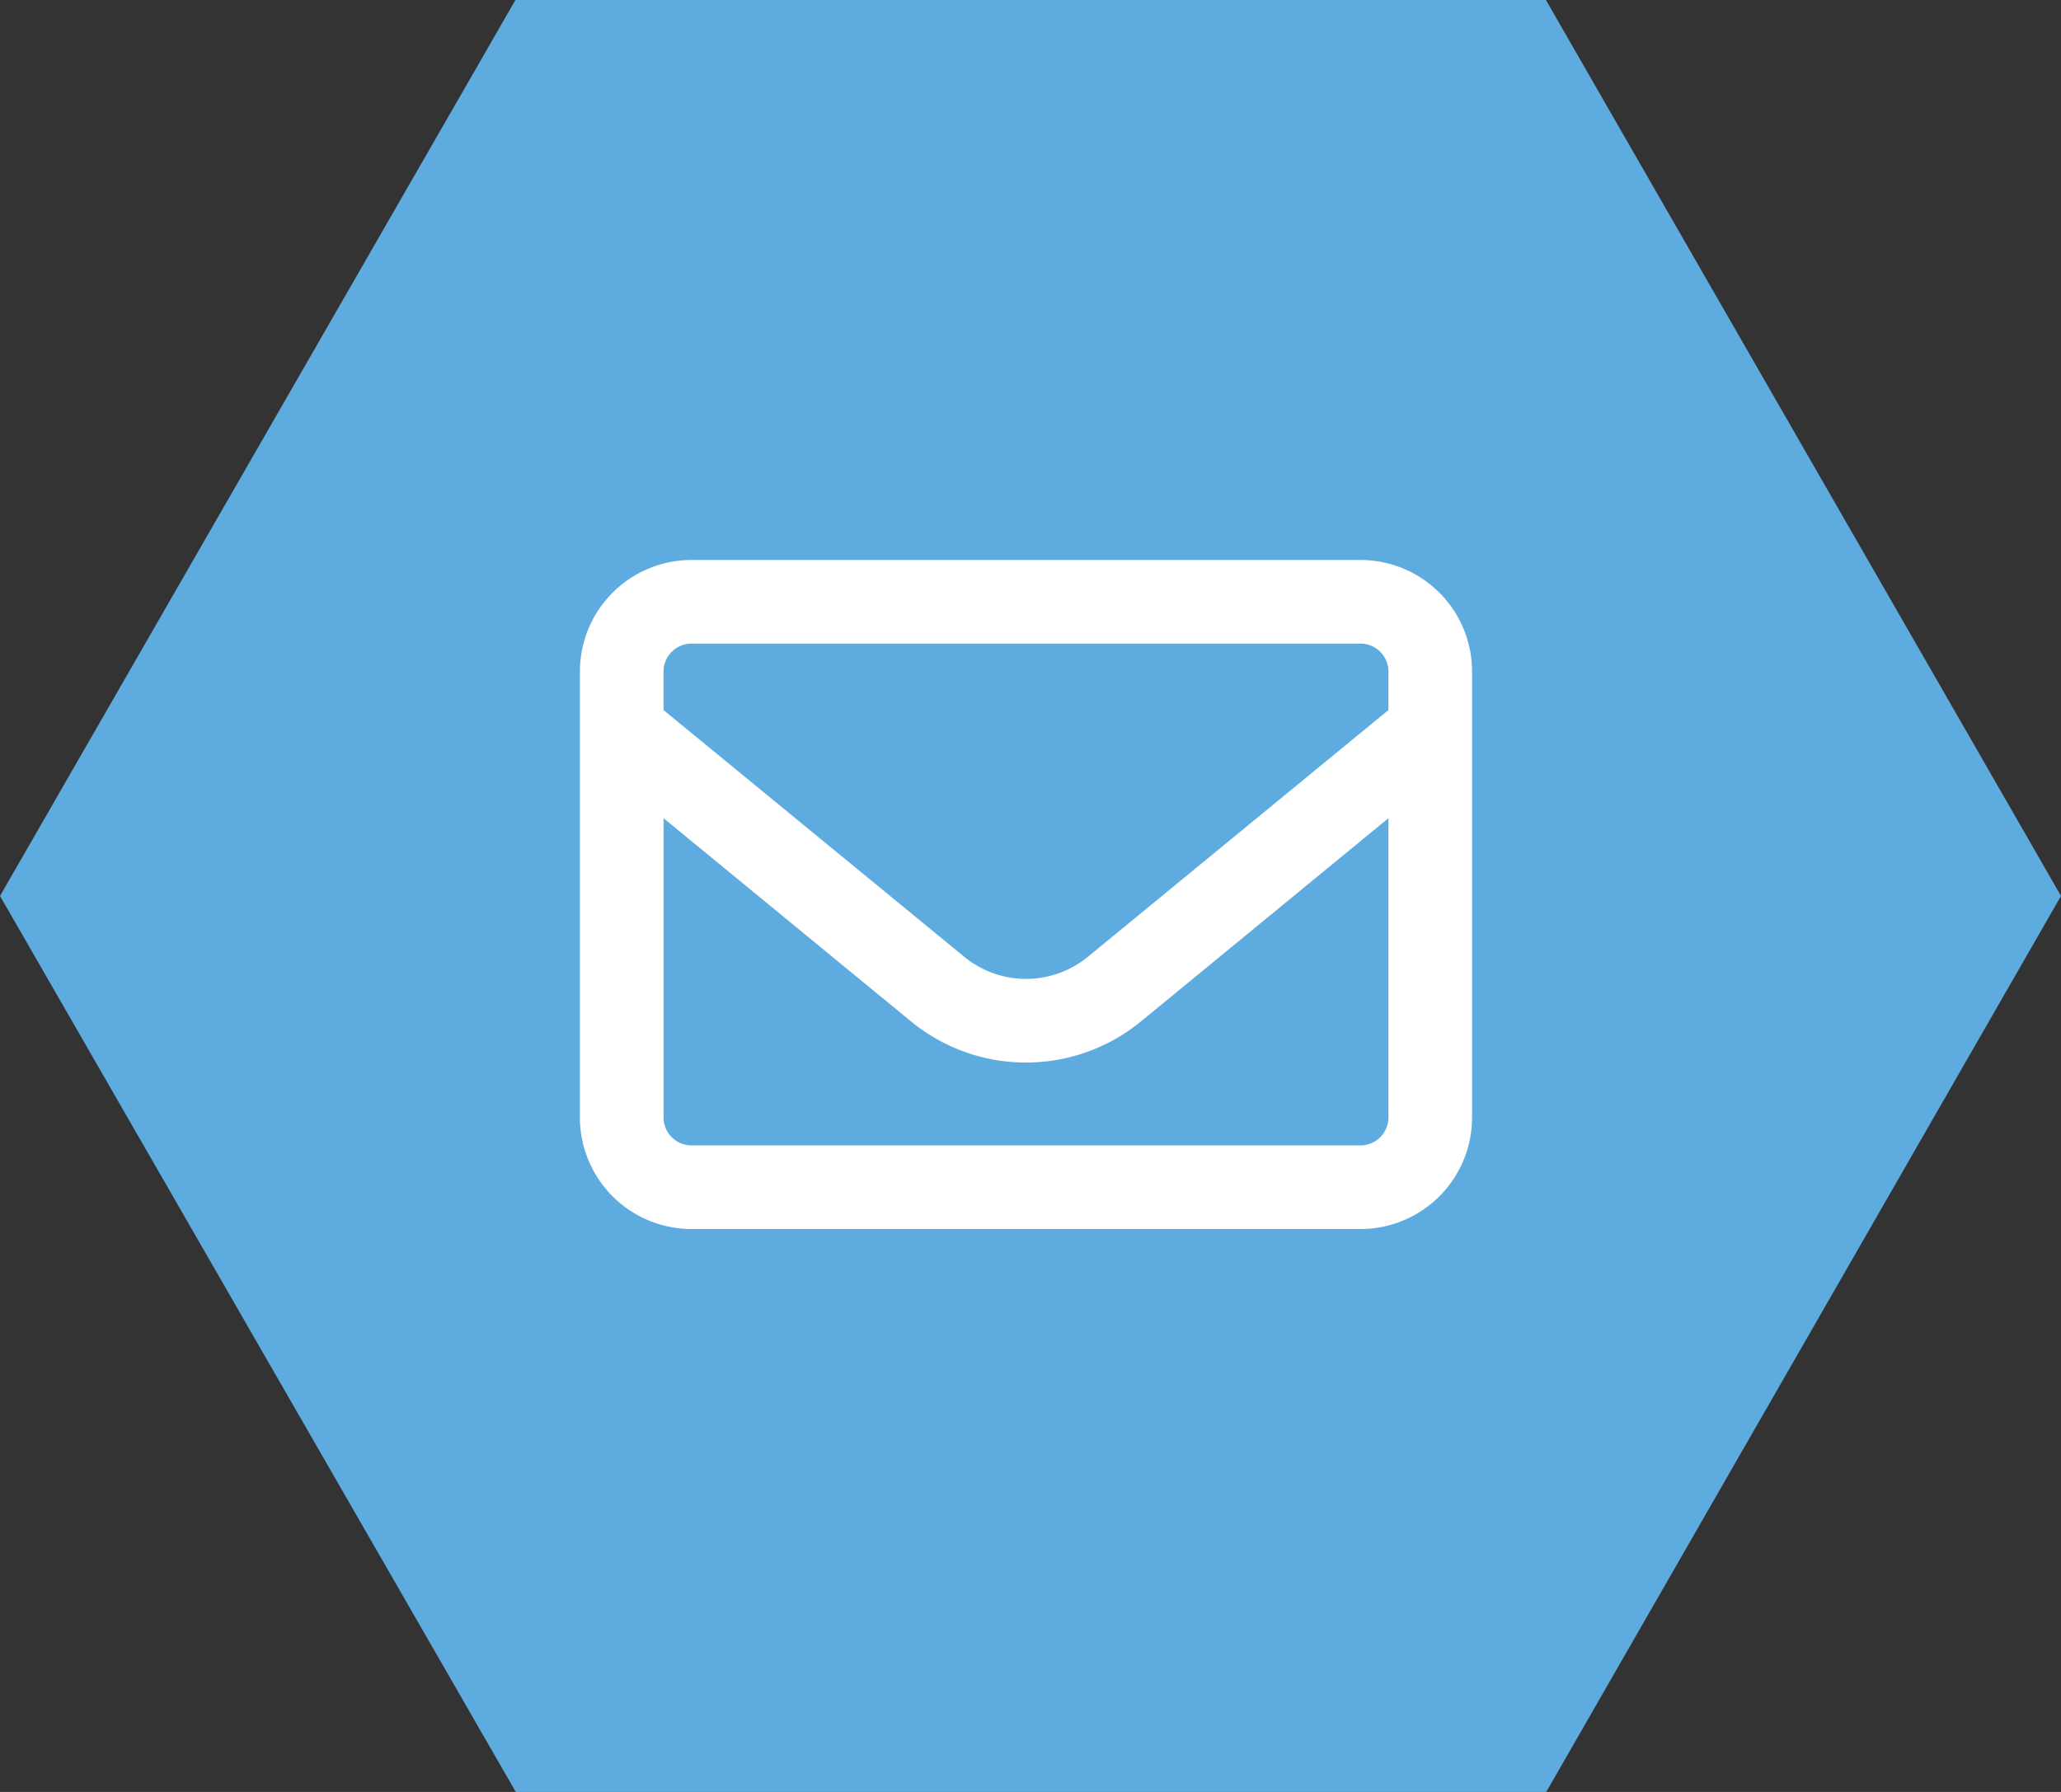
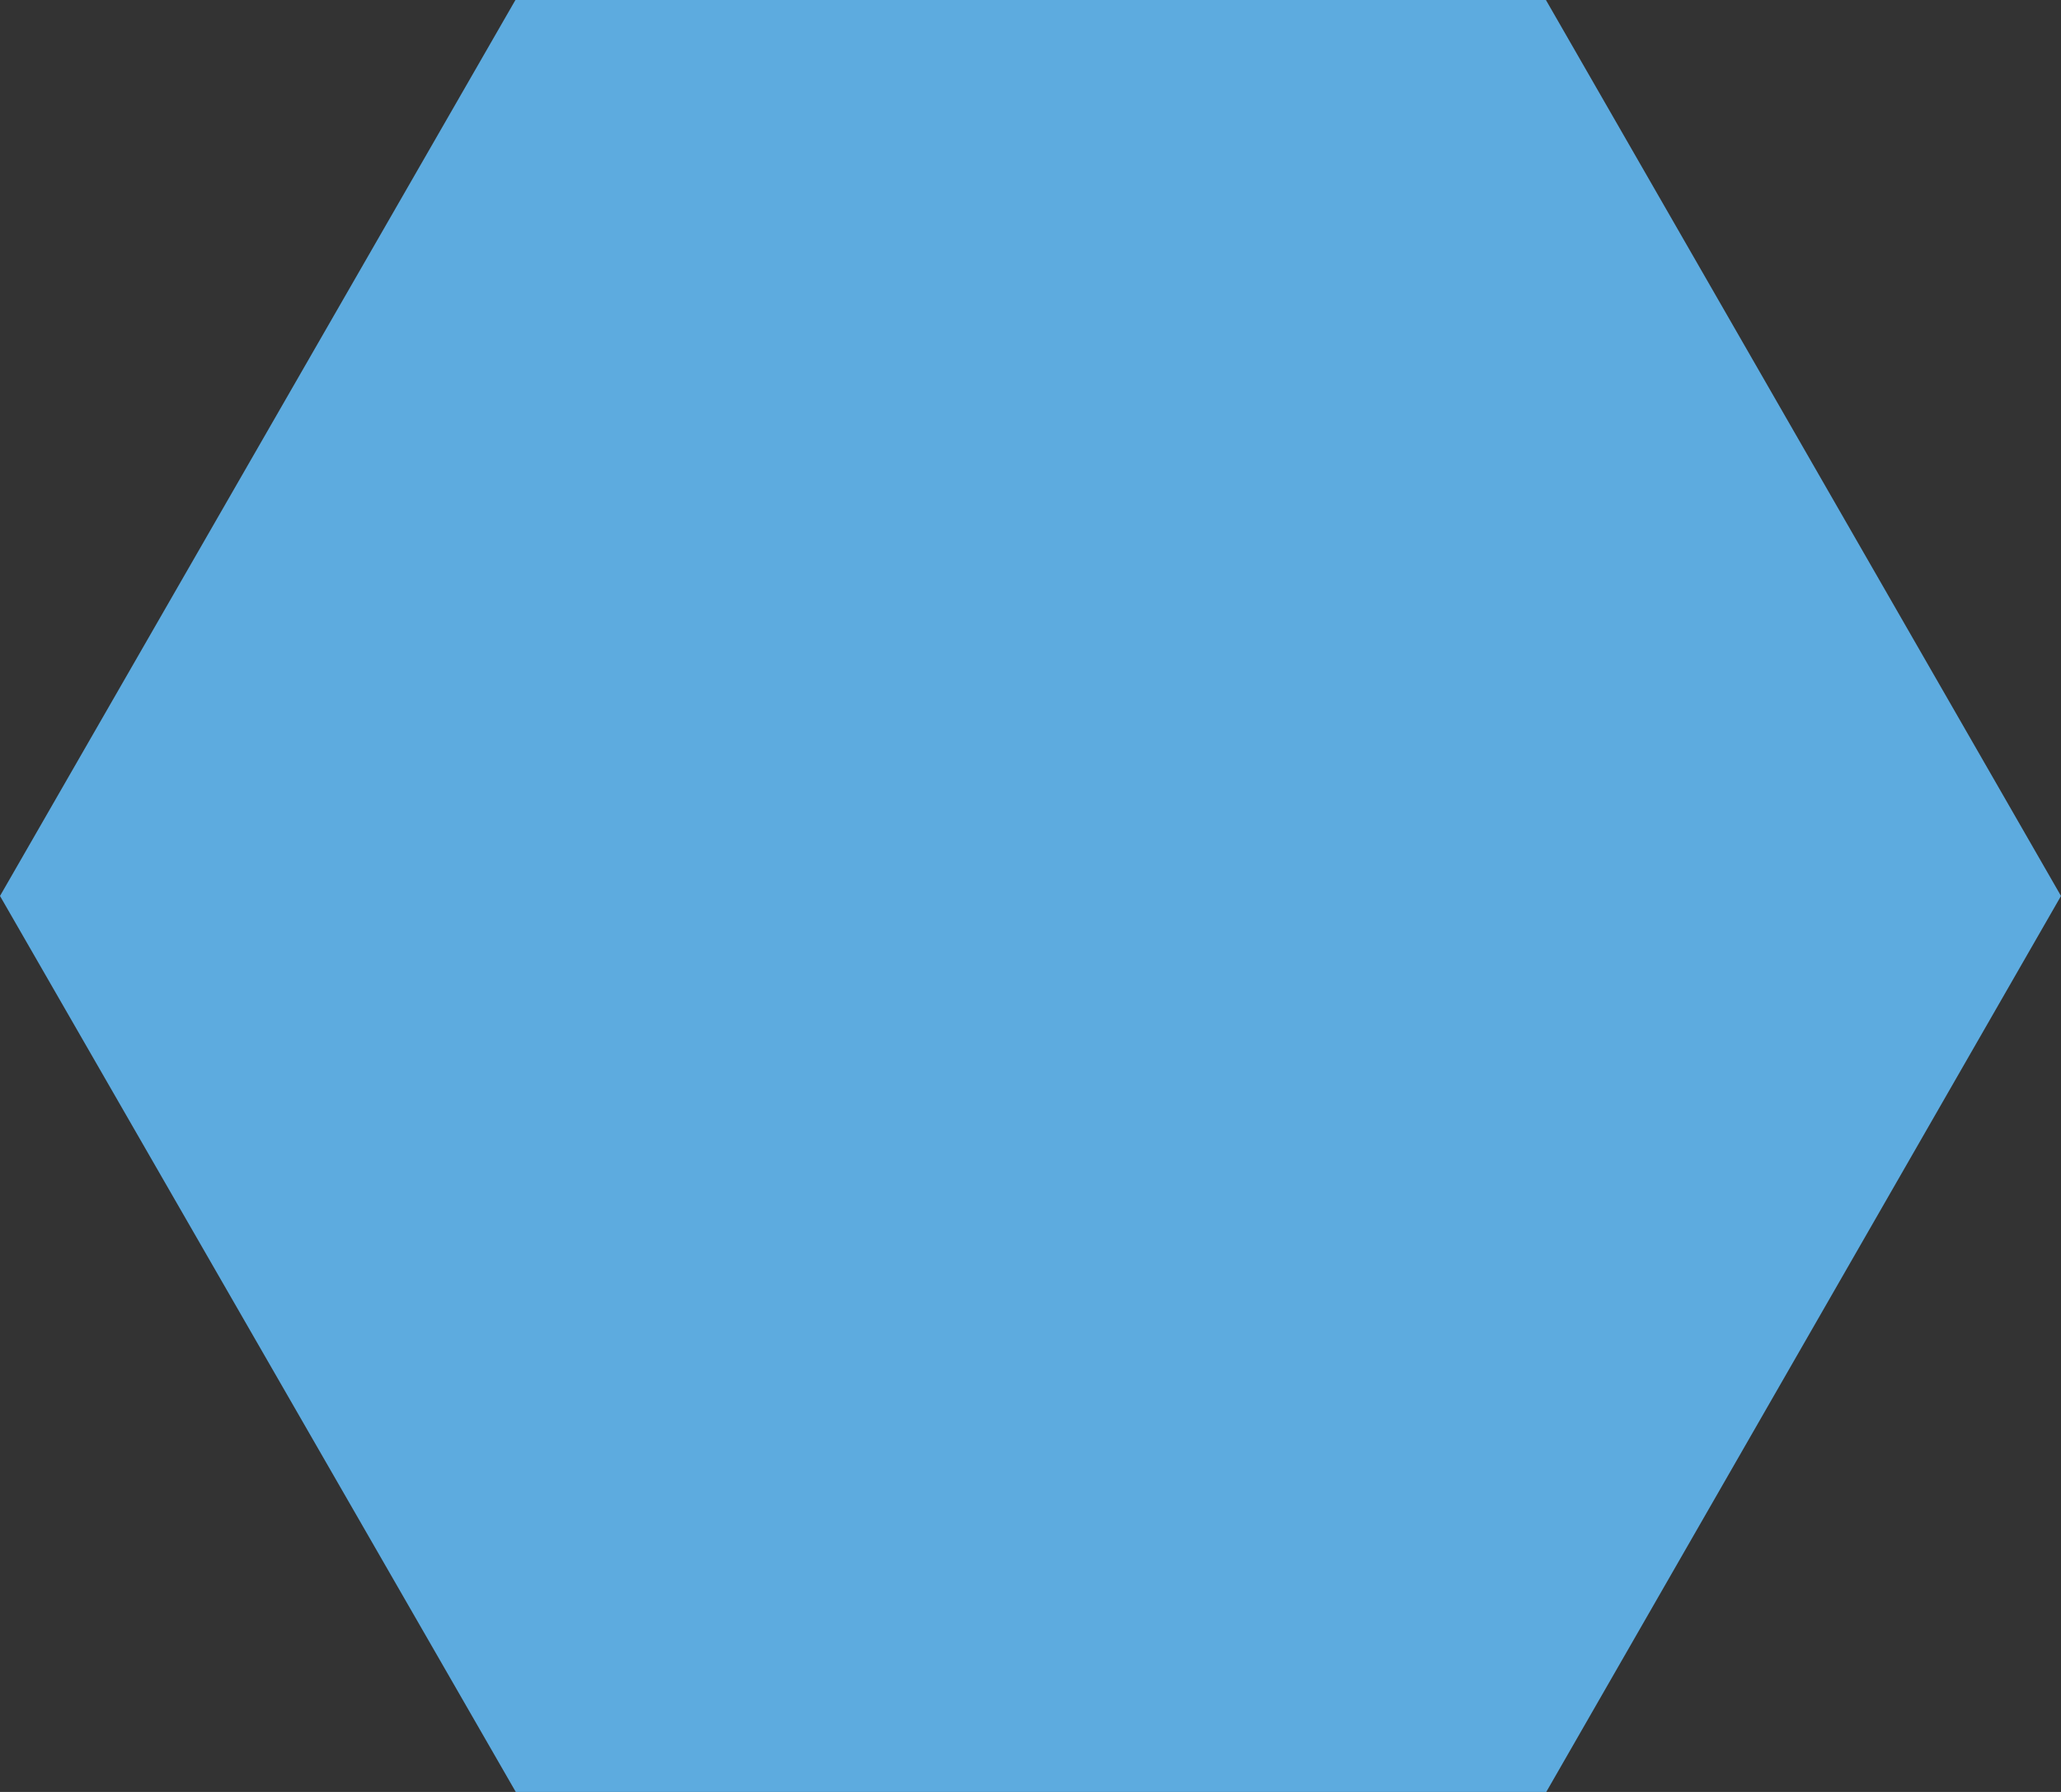
<svg xmlns="http://www.w3.org/2000/svg" width="92" height="80" viewBox="0 0 92 80">
  <rect x="0" y="0" width="92" height="80" fill="#333333" stroke="none" />
  <g id="flow04" transform="translate(-145 -6375)">
    <g id="グループ化_3" data-name="グループ化 3" transform="translate(237 6455) rotate(180)">
      <path id="パス_1" data-name="パス 1" d="M68.977,0h-46L0,40,22.992,80h46L92,40Z" fill="#5dabdf" />
    </g>
-     <path id="envelope-regular" d="M4.978,67.734a1.248,1.248,0,0,0-1.245,1.245V70.7L17.151,81.711a4.351,4.351,0,0,0,5.53,0L36.091,70.7V68.978a1.248,1.248,0,0,0-1.245-1.245ZM3.734,75.528V88.891a1.248,1.248,0,0,0,1.245,1.245H34.847a1.248,1.248,0,0,0,1.245-1.245V75.528L25.046,84.6a8.09,8.09,0,0,1-10.267,0ZM0,68.978A4.983,4.983,0,0,1,4.978,64H34.847a4.983,4.983,0,0,1,4.978,4.978V88.891a4.983,4.983,0,0,1-4.978,4.978H4.978A4.983,4.983,0,0,1,0,88.891Z" transform="translate(170.886 6336)" fill="#fff" />
  </g>
</svg>